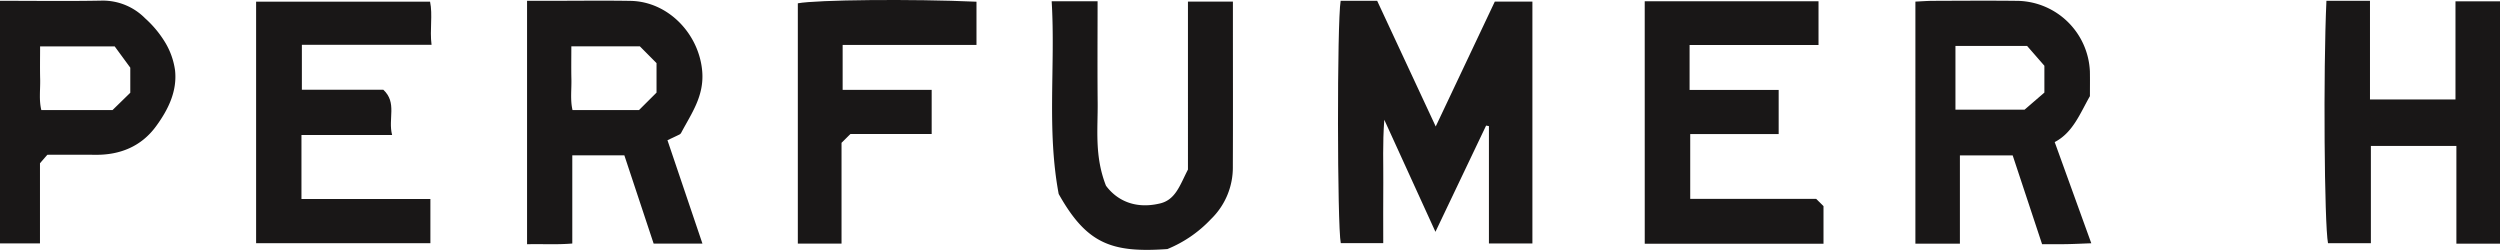
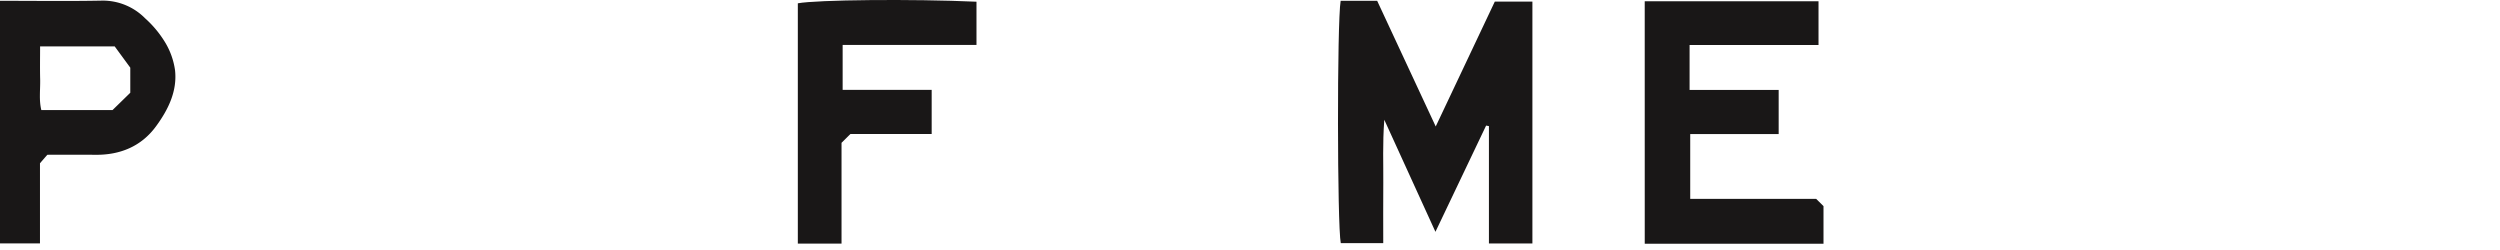
<svg xmlns="http://www.w3.org/2000/svg" width="486.69" height="48.644" viewBox="0 0 486.69 48.644">
  <g>
    <path d="M260.993.156H268.1c3.731,8,7.511,16.118,11.4,24.467L291,.317h7.322V47.4h-8.464V24.549l-.549-.1-9.863,20.681c-3.278-7.179-6.376-13.967-9.958-21.814-.351,4.8-.162,8.544-.195,12.274-.034,3.852-.008,7.7-.008,11.749h-8.268C260.325,43.977,260.272,4.412,260.993.156Z" fill="#191717" />
-     <path d="M136.748,47.421h-9.5l-5.7-17.18H111.412V47.407c-2.983.252-5.817.066-8.807.141V.156h5.023c5.04,0,10.08-.068,15.118.017,7.4.123,13.394,6.509,13.965,13.778.375,4.776-2.115,8.156-4.1,11.9a.819.819,0,0,1-.342.338c-.812.4-1.633.778-2.331,1.106ZM124.57,9.023H111.227c0,2.229-.038,4.3.011,6.364.047,2.021-.241,4.075.217,6.041H124.4l3.411-3.4V12.286Z" fill="#191717" />
-     <path d="M391.823,30.256H381.547V47.433h-8.665V.313c1.039-.046,2.271-.145,3.5-.149C381.913.147,387.44.1,392.966.171a14.365,14.365,0,0,1,13.886,13.748c.032,1.61.005,3.222.005,4.8-1.927,3.356-3.291,7.087-6.857,8.94,2.379,6.578,4.661,12.891,7.124,19.7-1.742.063-3.261.141-4.78.168-1.614.027-3.228.006-4.8.006ZM380.679,8.936V21.35h13.456c1.613-1.391,2.82-2.433,3.858-3.327V12.8c-1.421-1.628-2.467-2.828-3.367-3.86Z" fill="#191717" />
    <path d="M320.188.252h33.834V8.76h-25.1v8.752h17.342V26.1H329.046V38.713h24.517l1.429,1.416v7.316h-34.8Z" fill="#191717" />
-     <path d="M76.335,26.287H58.687V38.735h25.1v8.606H49.858V.331H83.724c.539,2.6-.088,5.424.288,8.392H58.768v8.752H74.627C77.345,20,75.506,23.088,76.335,26.287Z" fill="#191717" />
-     <path d="M486.69,47.435H478.2V28.41H461.553V47.349h-8.346c-.713-3.7-.939-33.449-.308-47.193h8.48v19.21h16.644V.256h8.667Z" fill="#191717" />
-     <path d="M204.735.241h8.938c0,6.636-.048,13.192.015,19.748.05,5.185-.634,10.424,1.619,16.165,2.158,2.908,5.7,4.535,10.3,3.5,3.244-.64,4.071-3.593,5.658-6.645V.307h8.753V3.864c0,9.494.029,18.989-.014,28.483a13.99,13.99,0,0,1-4.277,10.33,24.211,24.211,0,0,1-8.461,5.807c-10.882.774-15.718-1.02-21.165-10.725C203.752,25.223,205.494,12.915,204.735.241Z" fill="#191717" />
    <path d="M0,.156c6.976,0,13.466.091,19.952-.037a11.56,11.56,0,0,1,8.292,3.44A20.687,20.687,0,0,1,32.13,8.222a14.323,14.323,0,0,1,1.944,5.438c.461,4.132-1.37,7.757-3.721,10.956-2.836,3.857-6.935,5.568-11.771,5.52-3.081-.031-6.164-.006-9.37-.006l-1.43,1.652v15.6H0ZM22.325,9.028H7.805c0,2.235-.04,4.305.012,6.373.05,2.016-.257,4.069.229,6.027H21.907l3.457-3.373V13.174Z" fill="#191717" />
    <path d="M165.549,26.092,163.826,27.8V47.421h-8.508V.645c3.653-.689,22.258-.878,34.78-.312V8.744H164.043V17.5h17.332v8.589Z" fill="#191717" />
  </g>
</svg>